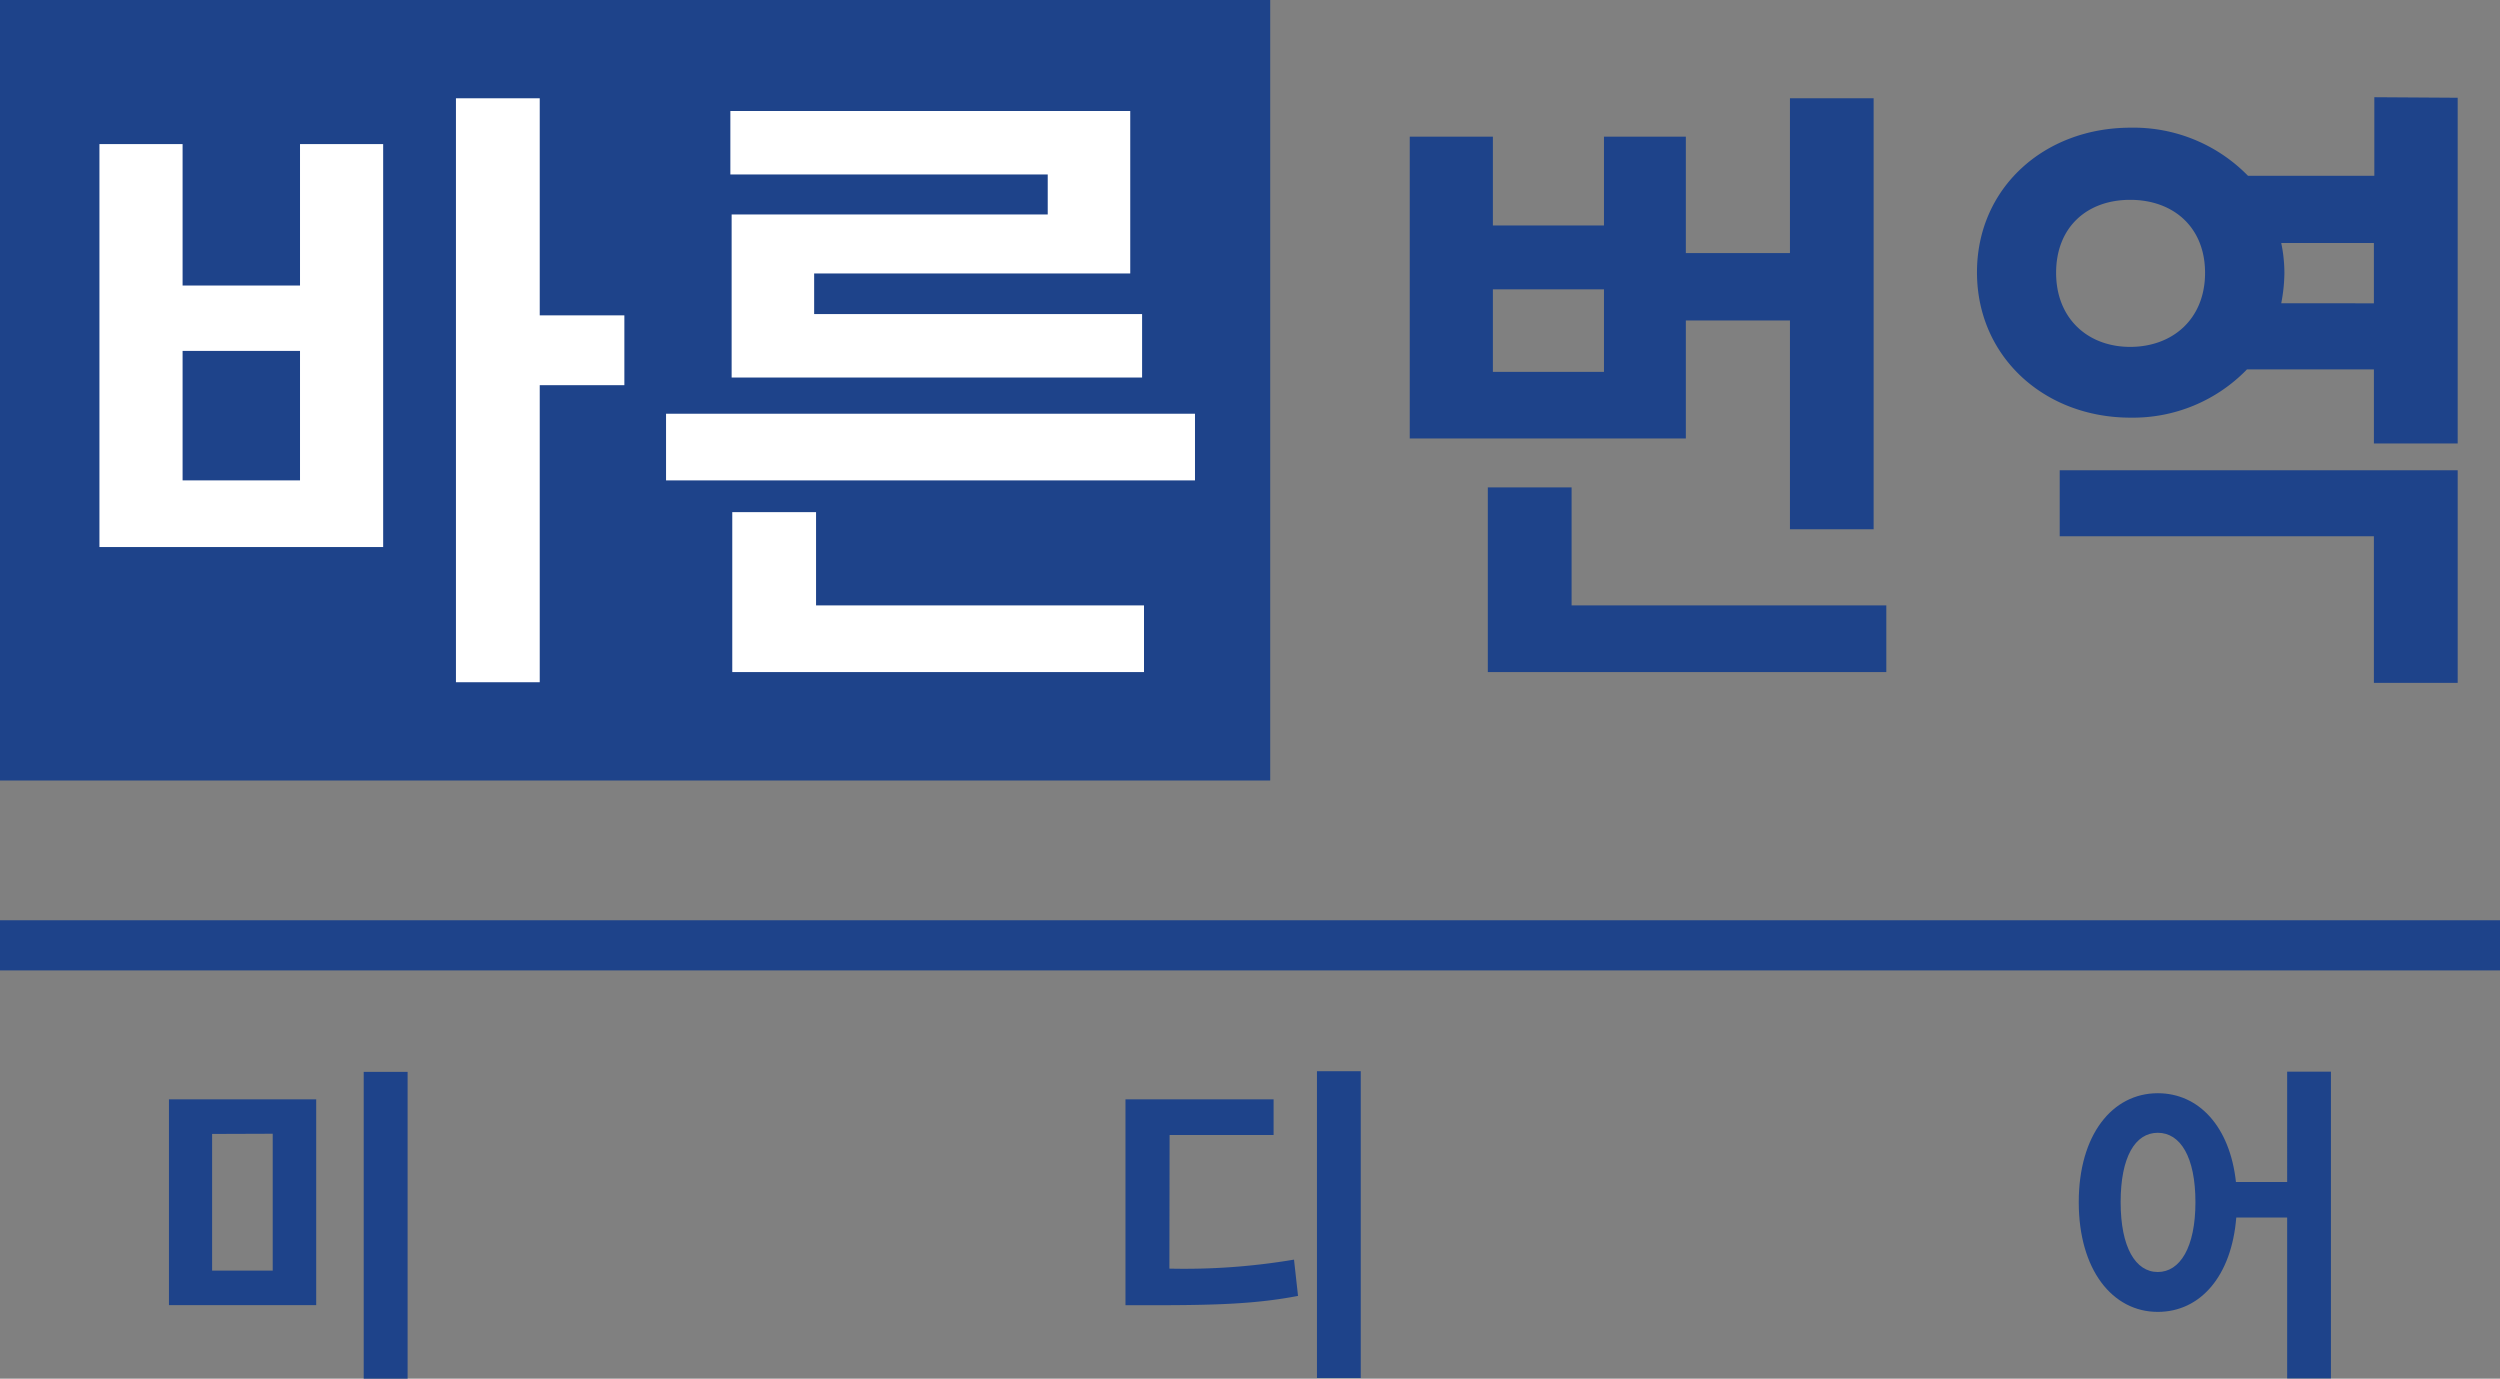
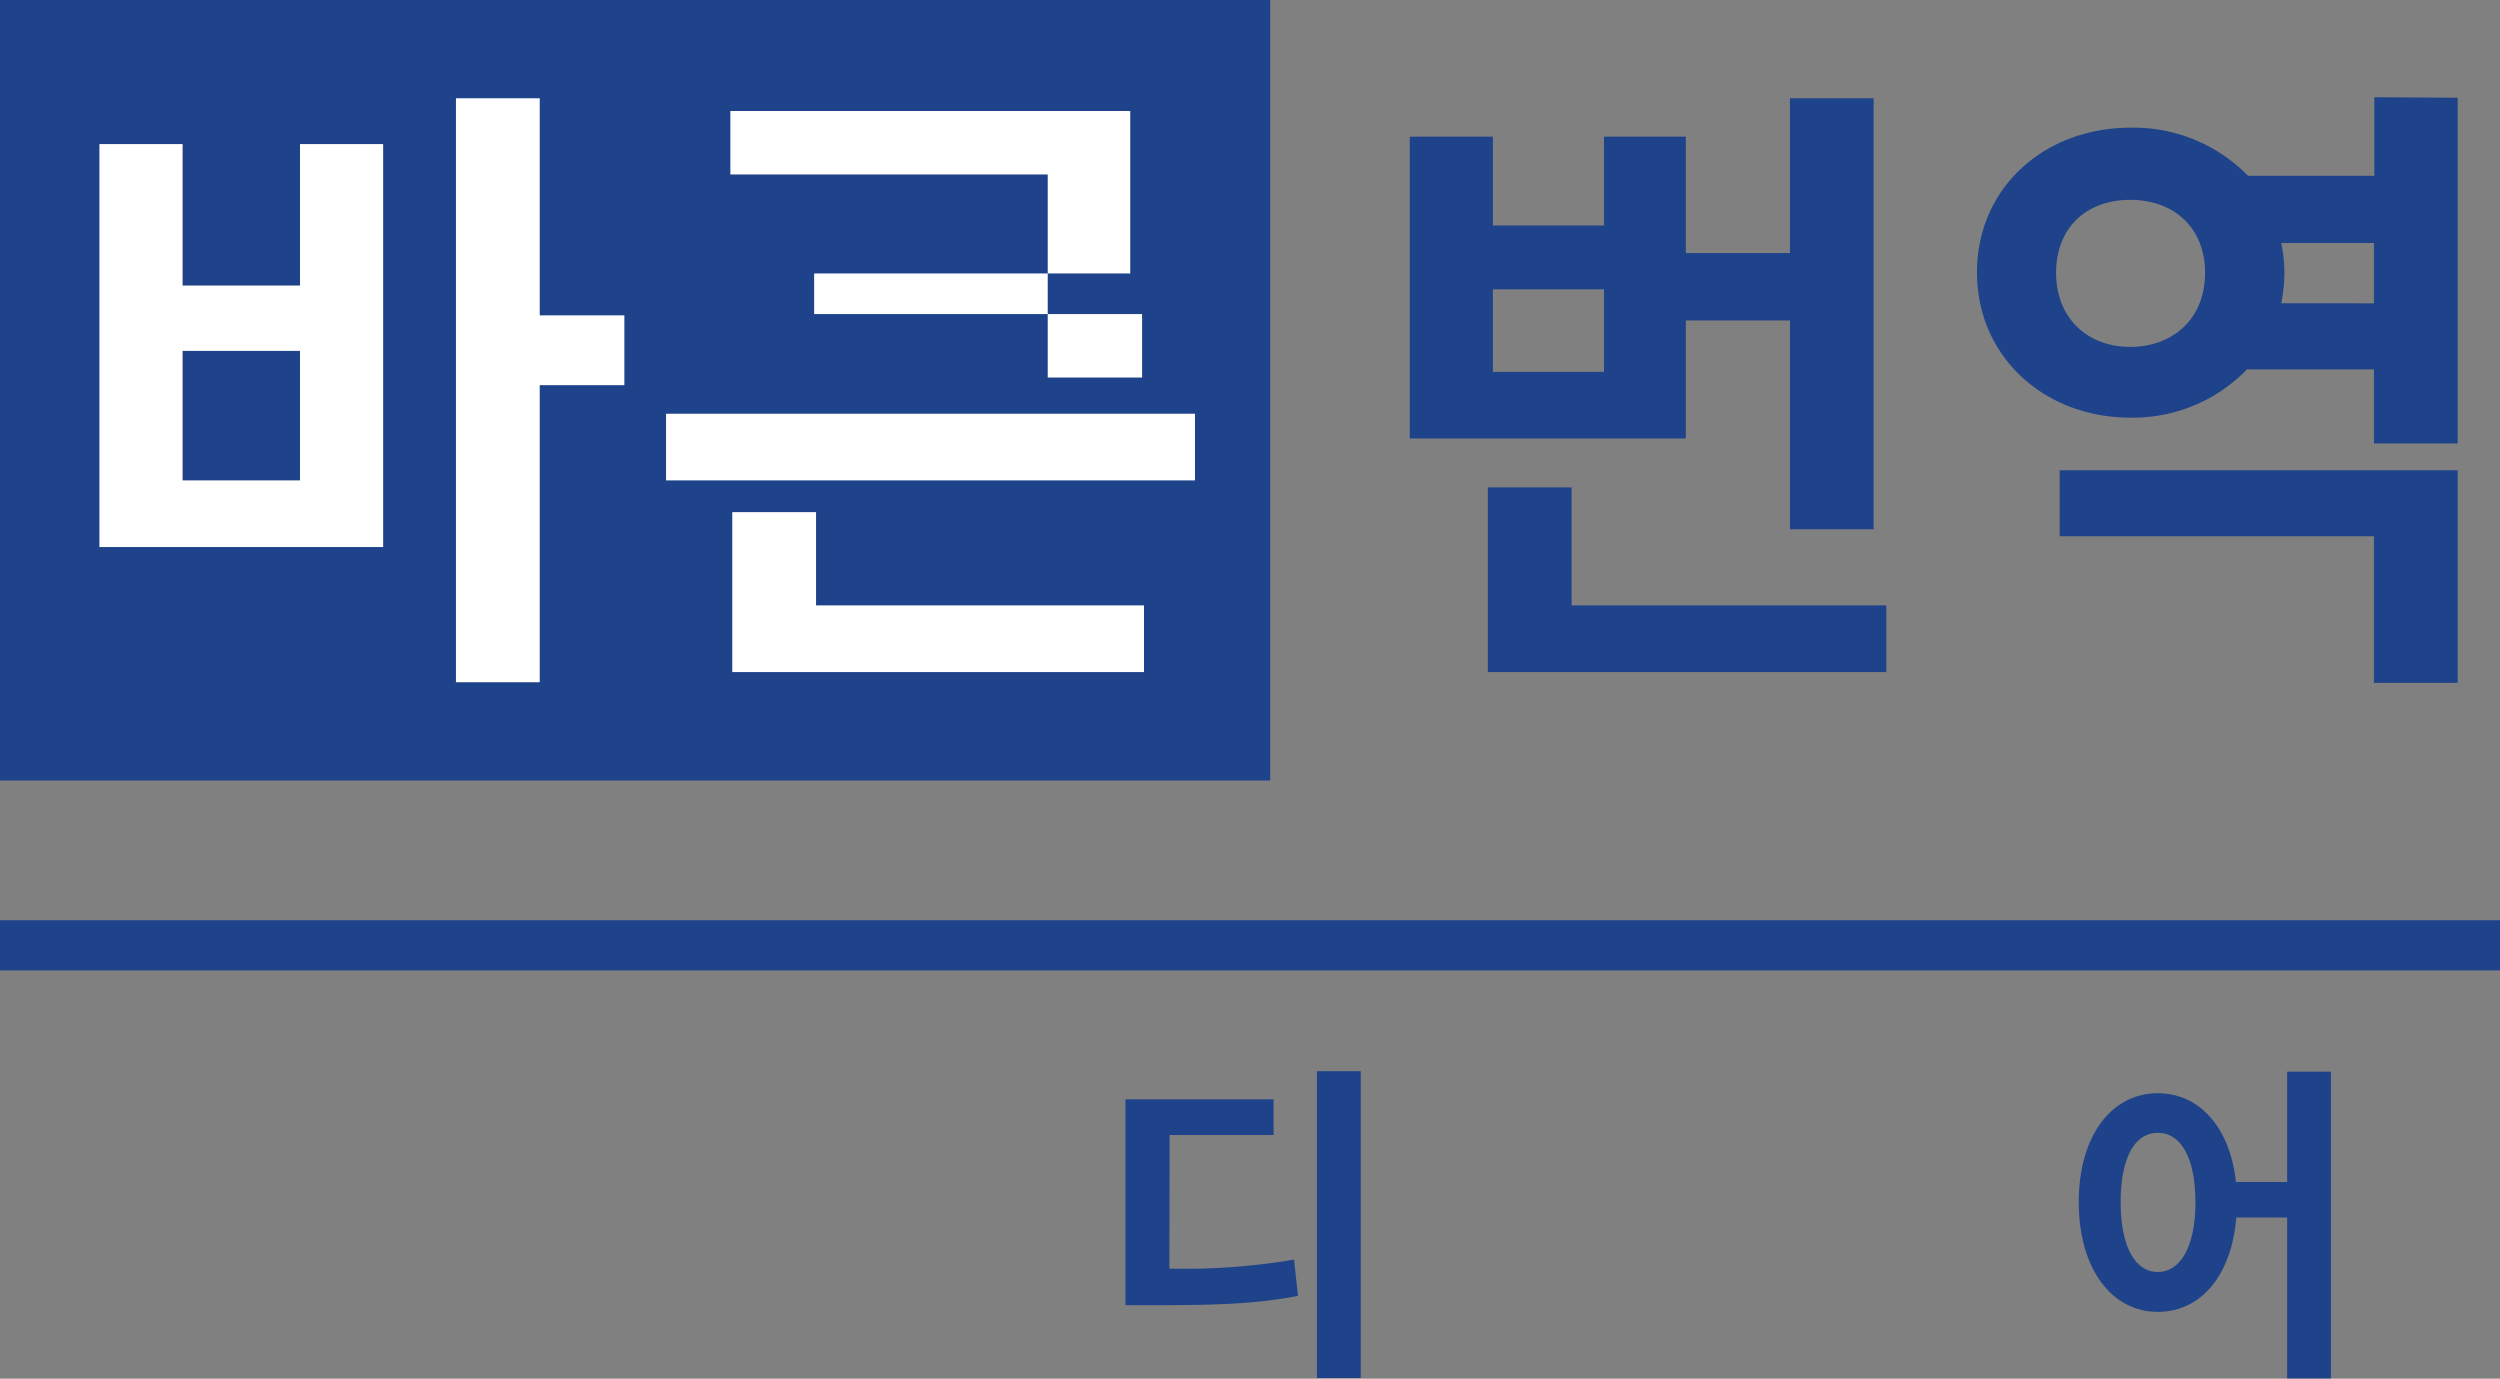
<svg xmlns="http://www.w3.org/2000/svg" id="레이어_1" data-name="레이어 1" viewBox="0 0 236.32 130.32">
  <rect x="0" y="0" width="236.32" height="130.32" fill="#808080" stroke="none" />
  <defs>
    <style>.cls-1{fill:#1e438a;}.cls-2{fill:#fff;}</style>
  </defs>
  <rect class="cls-1" width="120.07" height="73.78" />
-   <path class="cls-1" d="M872.11,439v19.45H858.19V439Zm-9.84,3.27v12.92H868V442.25Zm18.48-5.87v29H876.6v-29Z" transform="translate(-842.22 -335.08)" />
  <path class="cls-1" d="M952.76,455a62.28,62.28,0,0,0,11.78-.85l.38,3.43c-3.93.75-7.61.88-13.77.88h-2.54V439h14v3.37h-9.83Zm18.09-18.66v29h-4.14v-29Z" transform="translate(-842.22 -335.08)" />
  <path class="cls-1" d="M1062.56,436.38v29h-4.14V450.17h-4.81c-.44,5.53-3.39,8.92-7.42,8.92-4.3,0-7.47-4-7.47-10.37s3.17-10.3,7.47-10.3c3.9,0,6.82,3.17,7.39,8.39h4.84V436.38Zm-12.81,12.34c0-4.27-1.42-6.56-3.56-6.56s-3.51,2.29-3.51,6.56,1.41,6.6,3.51,6.6S1049.75,453,1049.75,448.72Z" transform="translate(-842.22 -335.08)" />
  <path class="cls-2" d="M870.58,348.7h7.86v38.09H851.62V348.7h7.86v13.37h11.1Zm0,19.55h-11.1v12.24h11.1Zm30.66,3.24h-8v28.08h-7.92v-55.2h7.92v20.52h8Z" transform="translate(-842.22 -335.08)" />
-   <path class="cls-2" d="M955.18,374.19v6.3h-50v-6.3Zm-13.92-22.62h-30v-6h37.8v15.36H919.18v3.84h31v6H911.38V355.35h29.88Zm-21.9,40.74h31v6.3H911.44V383.49h7.92Z" transform="translate(-842.22 -335.08)" />
+   <path class="cls-2" d="M955.18,374.19v6.3h-50v-6.3Zm-13.92-22.62h-30v-6h37.8v15.36H919.18v3.84h31v6H911.38h29.88Zm-21.9,40.74h31v6.3H911.44V383.49h7.92Z" transform="translate(-842.22 -335.08)" />
  <path class="cls-1" d="M1001.58,376.53h-26.1V348h7.86v8.39h10.5V348h7.74v11h9.84V344.37h7.91v40.74h-7.91V365.37h-9.84Zm18.95,15.78v6.3H982.86V381.15h7.92v11.16Zm-26.69-29.88h-10.5v7.8h10.5Z" transform="translate(-842.22 -335.08)" />
  <path class="cls-1" d="M1074.54,344.32V377h-7.92v-7h-12a15,15,0,0,1-11,4.56c-8.16,0-14.52-5.76-14.52-13.74s6.36-13.67,14.52-13.67a15.11,15.11,0,0,1,11.1,4.55h11.94v-7.43Zm-23.88,16.55c0-4.32-3-6.9-7.08-6.9s-7,2.58-7,6.9,3,7,7,7S1050.66,365.25,1050.66,360.87Zm-13.74,18.66h37.62v20.1h-7.92V385.77h-29.7Zm29.7-15.78v-5.7h-8.76a14,14,0,0,1,.3,2.82,15.64,15.64,0,0,1-.3,2.88Z" transform="translate(-842.22 -335.08)" />
  <rect class="cls-1" y="86.99" width="236.32" height="4.74" />
</svg>